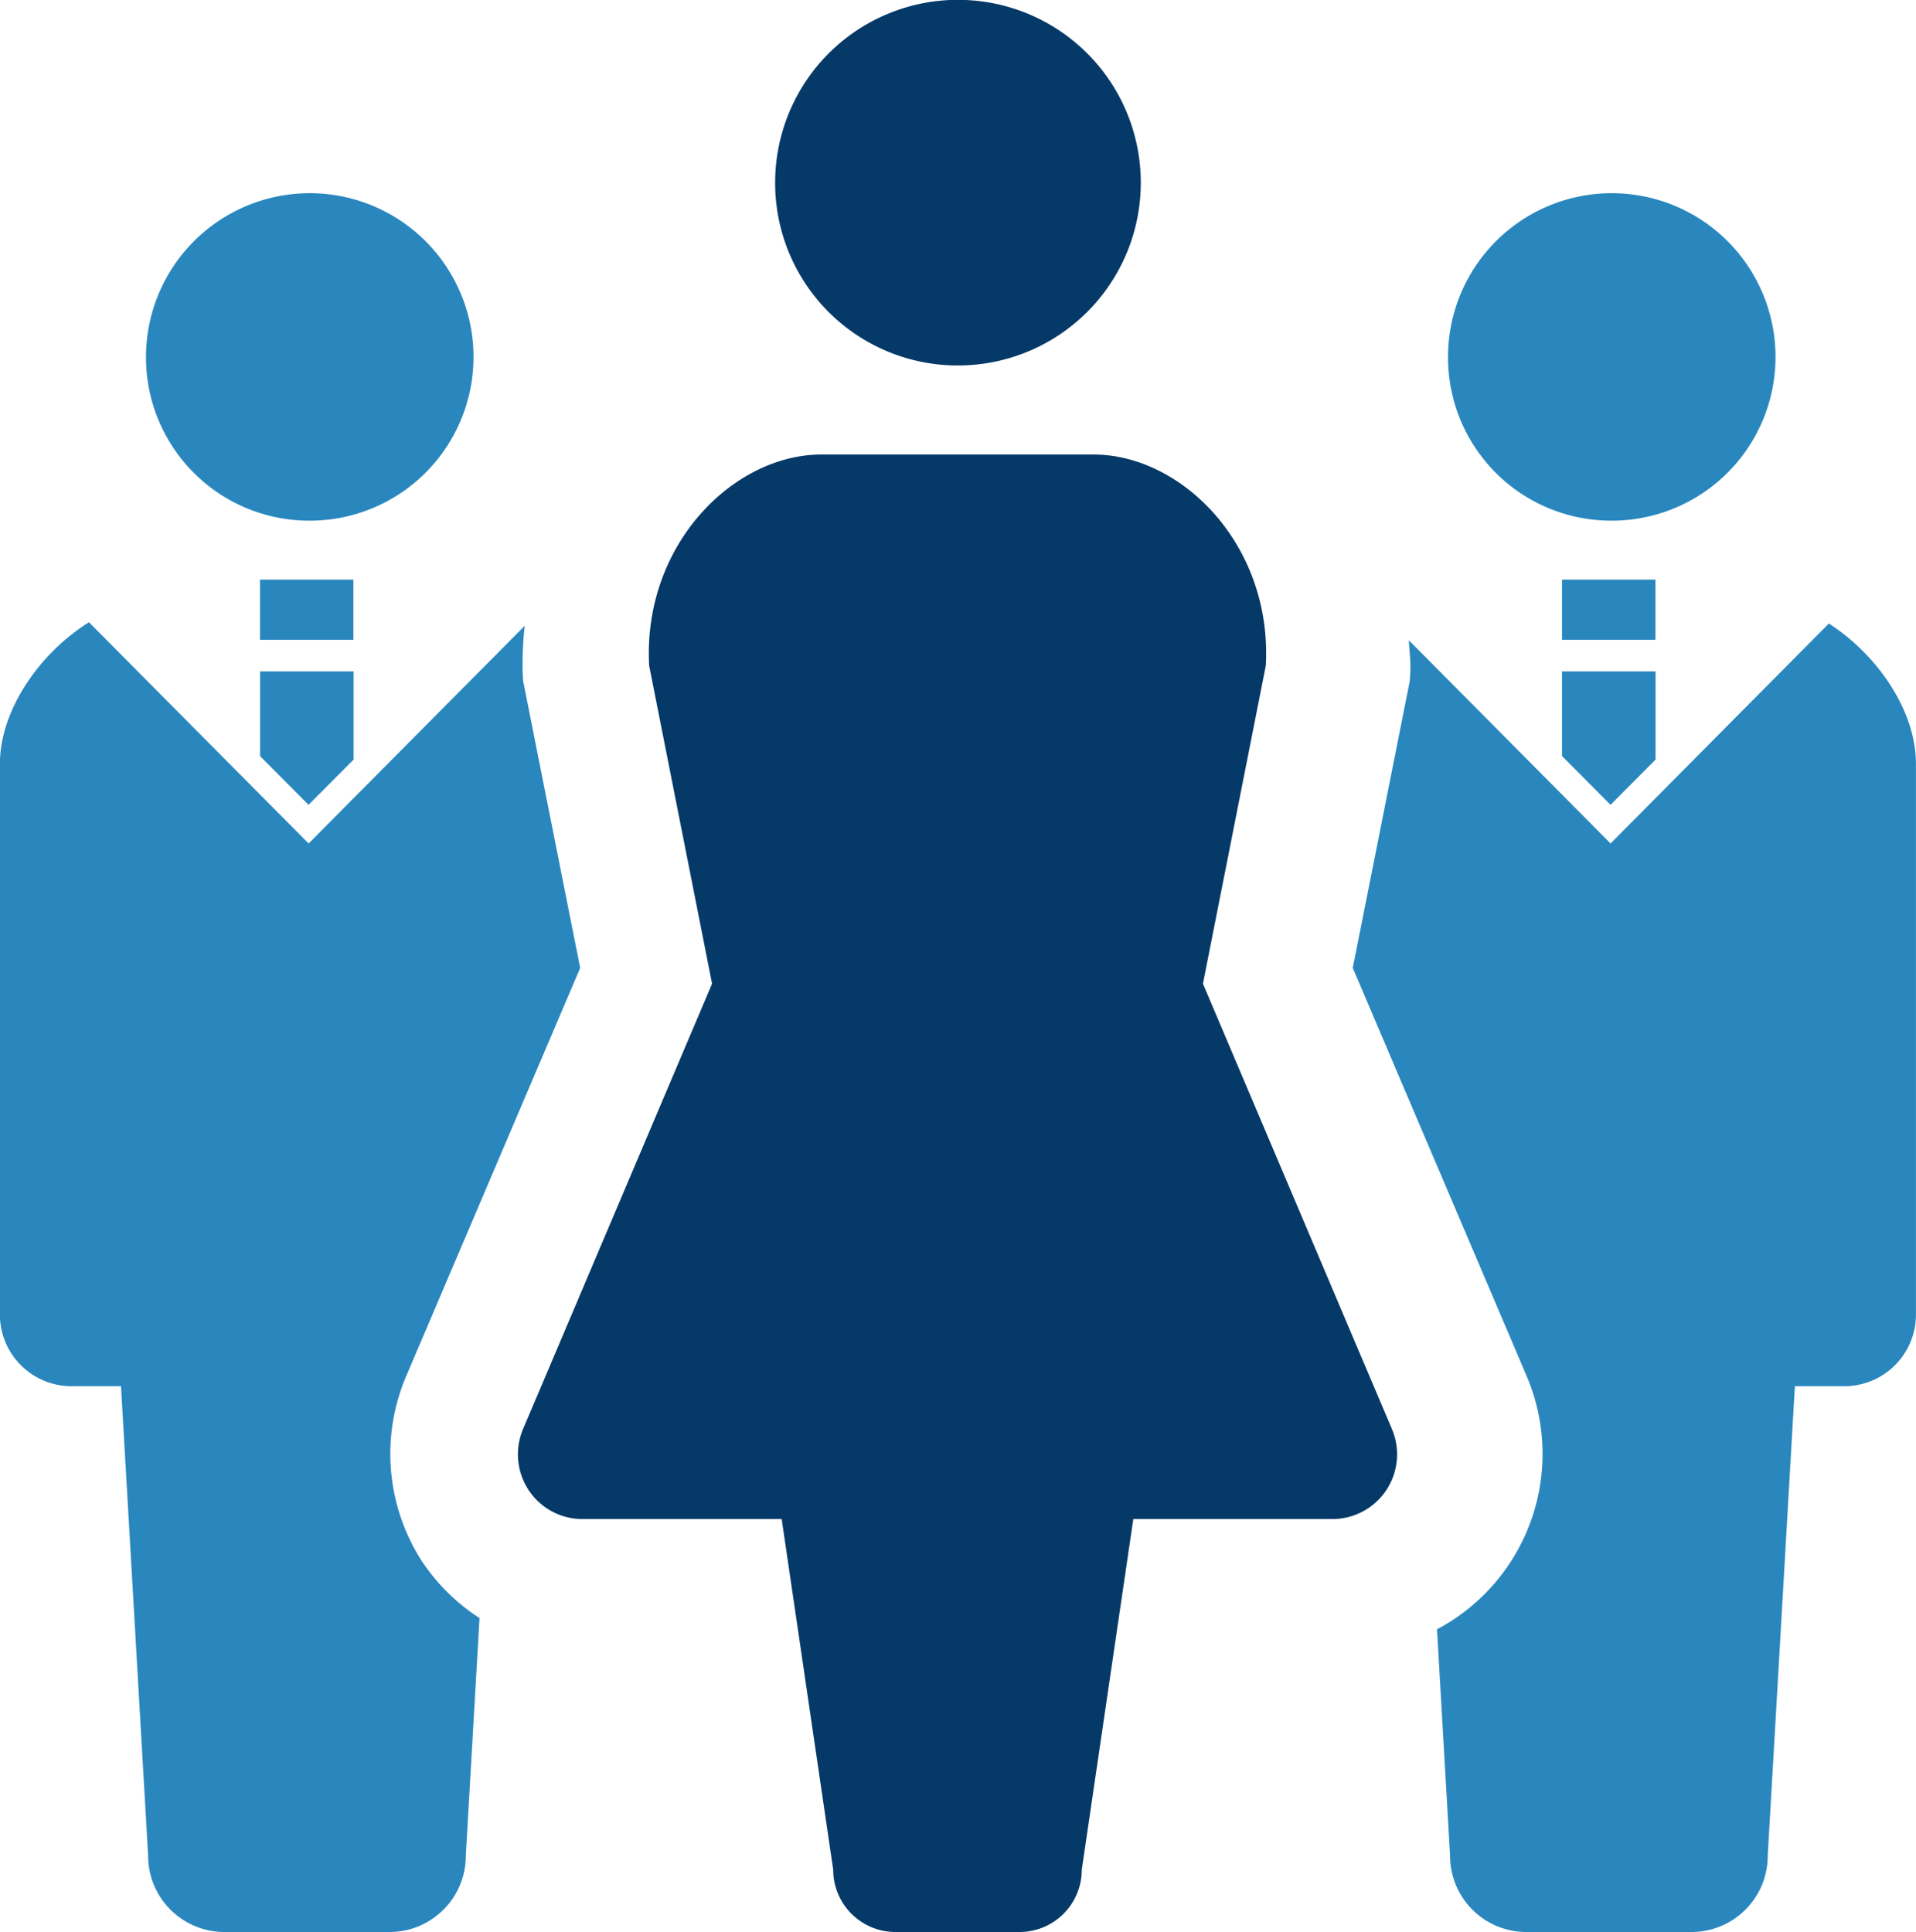
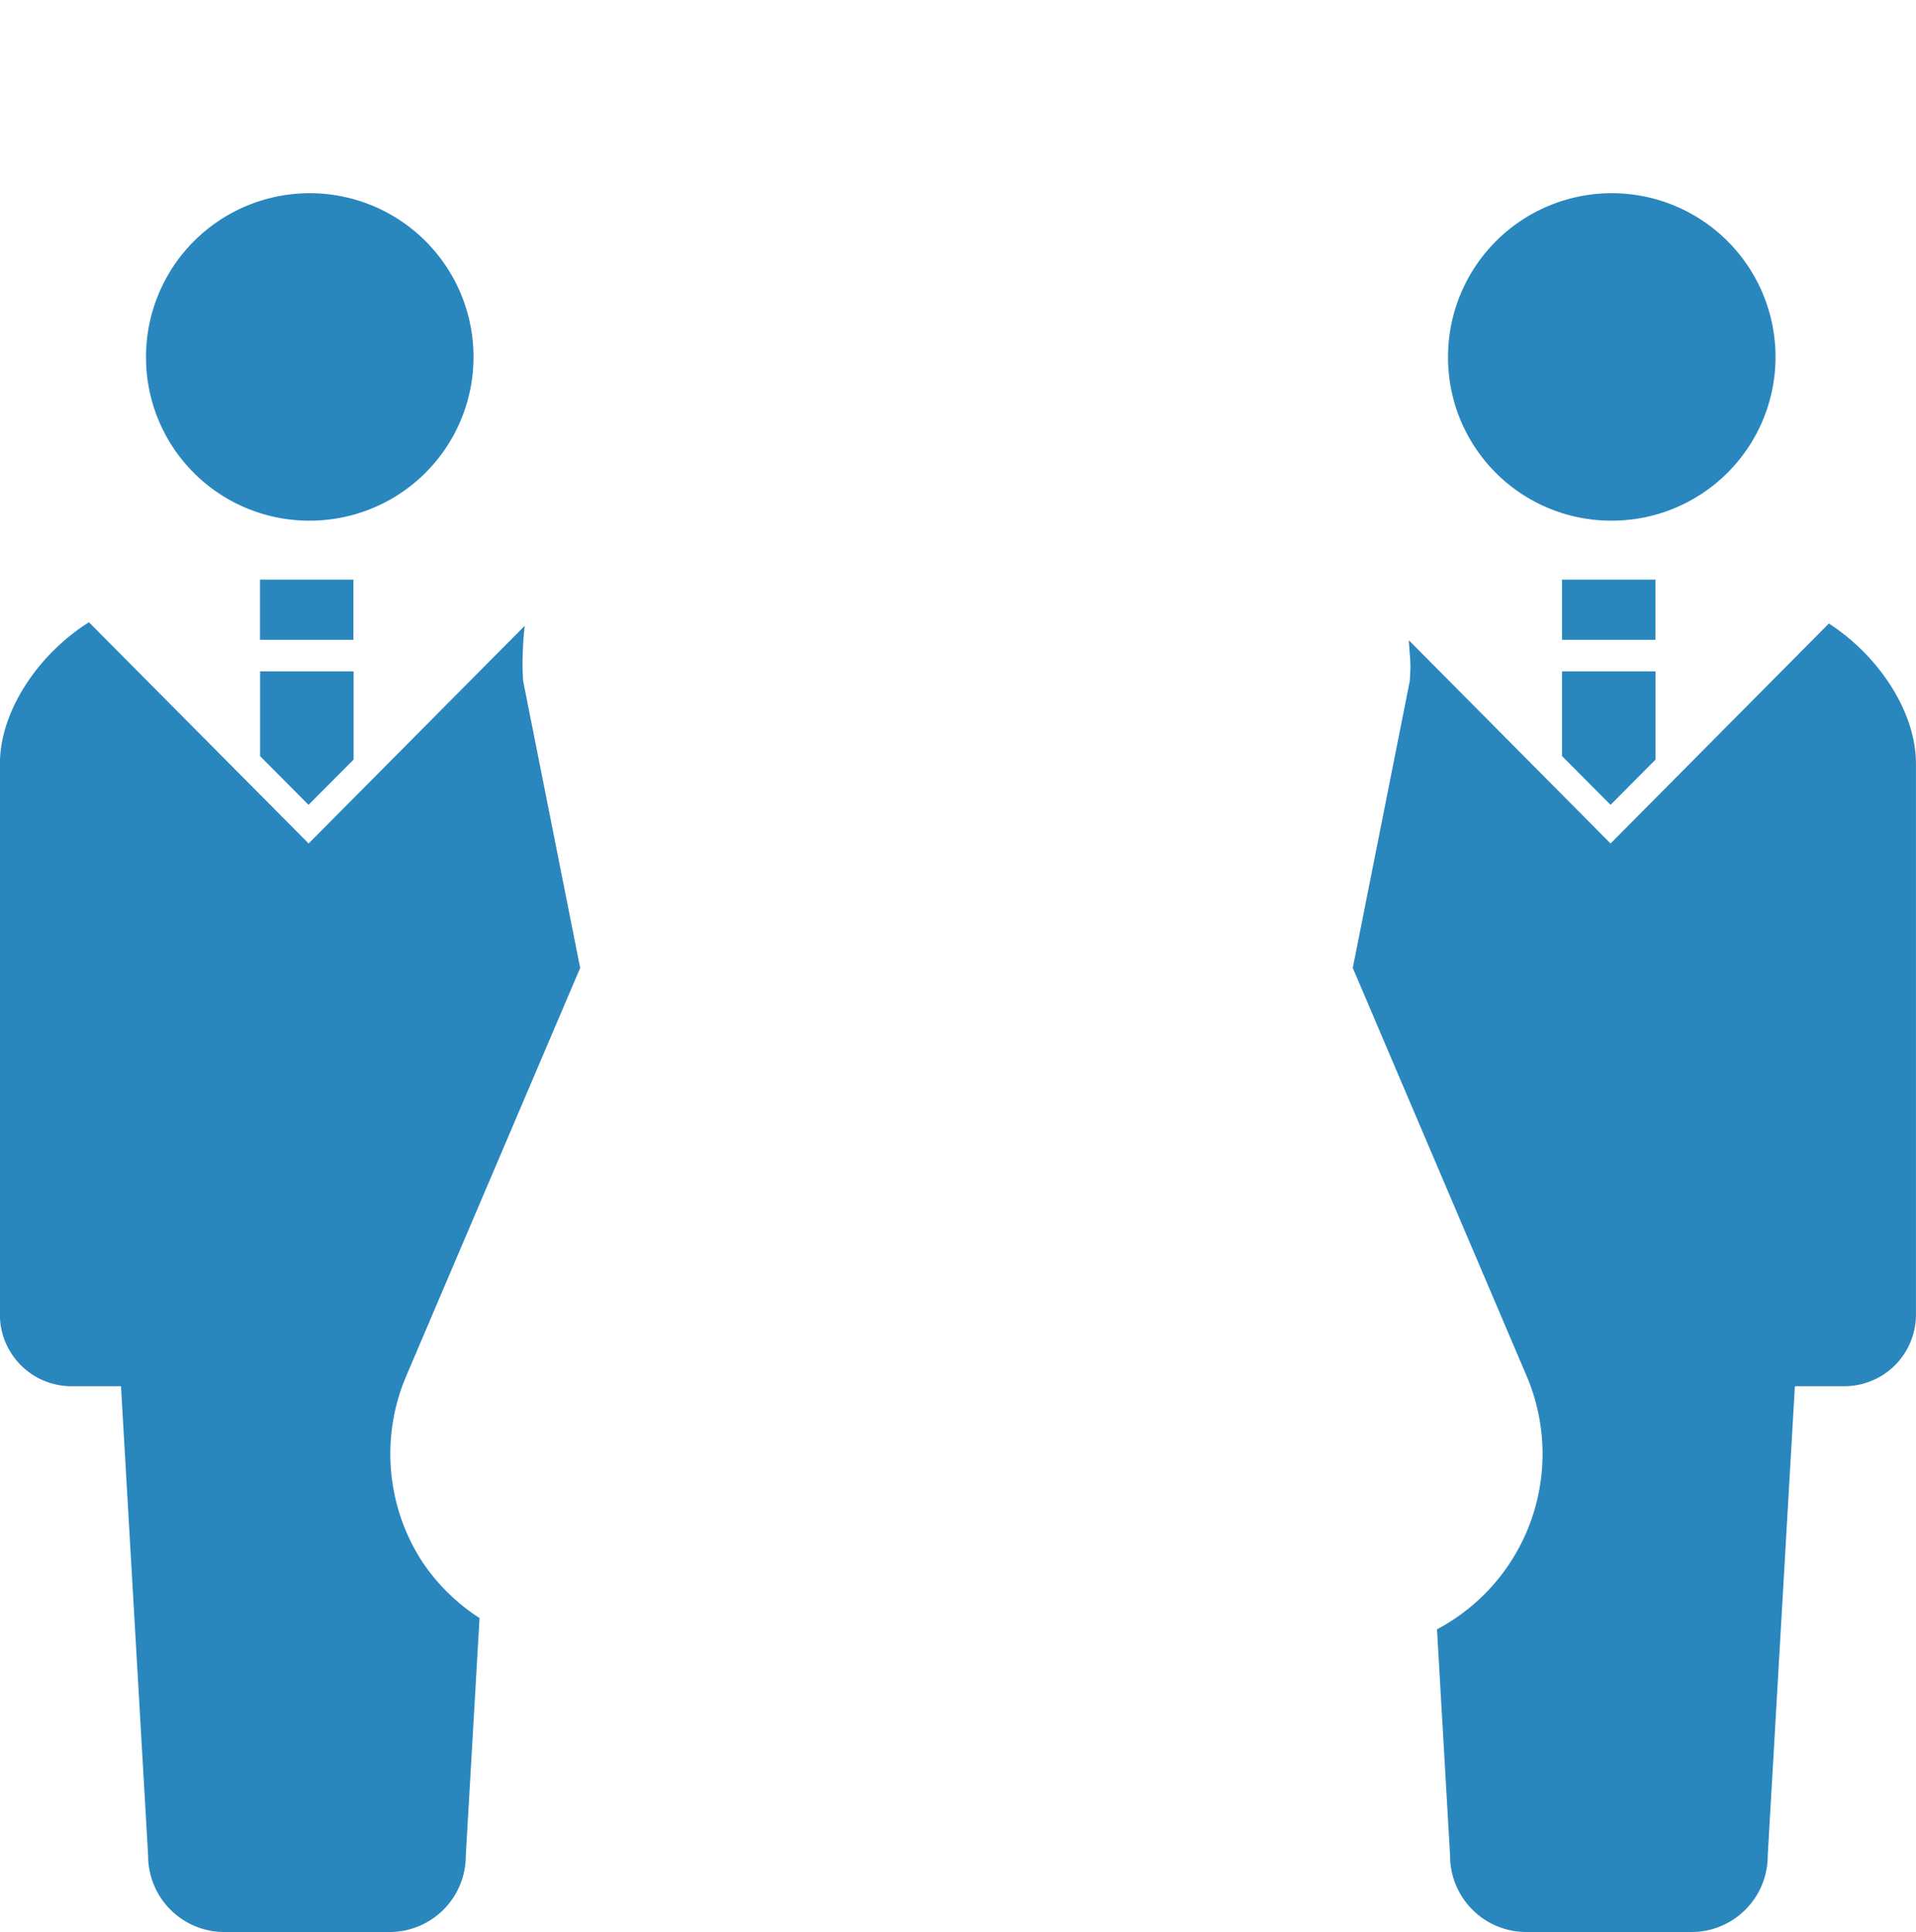
<svg xmlns="http://www.w3.org/2000/svg" id="icon" width="119" height="120" viewBox="0 0 119 120">
  <defs>
    <style>
      .cls-1 {
        fill: #053968;
      }

      .cls-1, .cls-2 {
        fill-rule: evenodd;
      }

      .cls-2 {
        fill: #2987be;
      }
    </style>
  </defs>
-   <path id="シェイプ_36" data-name="シェイプ 36" class="cls-1" d="M209.713,1665.1l3.905-19.76c0.406-7.49-5.22-13.11-10.708-13.11H186.026c-5.486,0-11.112,5.62-10.708,13.11l3.907,19.76-11.738,27.66a4.035,4.035,0,0,0,.346,3.79,3.991,3.991,0,0,0,3.344,1.8h12.372l3.2,21.78a3.868,3.868,0,0,0,3.856,3.87h7.727a3.867,3.867,0,0,0,3.856-3.87l3.2-21.78h12.371a4.017,4.017,0,0,0,3.691-5.59Zm-15.244-38.4a11.355,11.355,0,1,0-11.326-11.35A11.338,11.338,0,0,0,194.469,1626.7Z" transform="translate(-135 -1604)" />
  <path id="シェイプ_37" data-name="シェイプ 37" class="cls-2" d="M235.035,1636.34a10.17,10.17,0,1,0-10.1-10.17A10.137,10.137,0,0,0,235.035,1636.34Zm-3.02,14.62,3.014,3.03,2.794-2.81v-5.48h-5.808v5.26Zm0-10.96v3.74h5.8V1640h-5.8Zm-77.846-3.66a10.17,10.17,0,1,0-10.1-10.17A10.137,10.137,0,0,0,154.172,1636.34Zm-3.019,14.62,3.012,3.03,2.8-2.81v-5.48h-5.807v5.26Zm0-10.96v3.74h5.8V1640h-5.8Zm97.437,2.73-13.557,13.66-12.526-12.62c0.022,0.65.125,1.28,0.089,1.93l-0.032.59-0.115.58-3.427,17.25,10.795,25.34a12.332,12.332,0,0,1-5.564,15.74l0.812,14.05a4.734,4.734,0,0,0,4.716,4.75h10.3a4.733,4.733,0,0,0,4.713-4.75l1.686-29.15h3.091a4.449,4.449,0,0,0,4.429-4.47v-34.18C254,1648.16,251.627,1644.69,248.592,1642.73Zm-87.285,58.39a12.317,12.317,0,0,1-1.068-11.66l10.8-25.34-3.428-17.25-0.115-.58-0.033-.59a21.893,21.893,0,0,1,.132-2.83l-13.421,13.52-13.643-13.74c-3.09,1.93-5.532,5.47-5.532,8.8v34.18a4.449,4.449,0,0,0,4.431,4.47h3.09l1.685,29.15a4.735,4.735,0,0,0,4.717,4.75h10.3a4.734,4.734,0,0,0,4.713-4.75l0.853-14.75A12.28,12.28,0,0,1,161.307,1701.12Z" transform="translate(-135 -1604)" />
</svg>